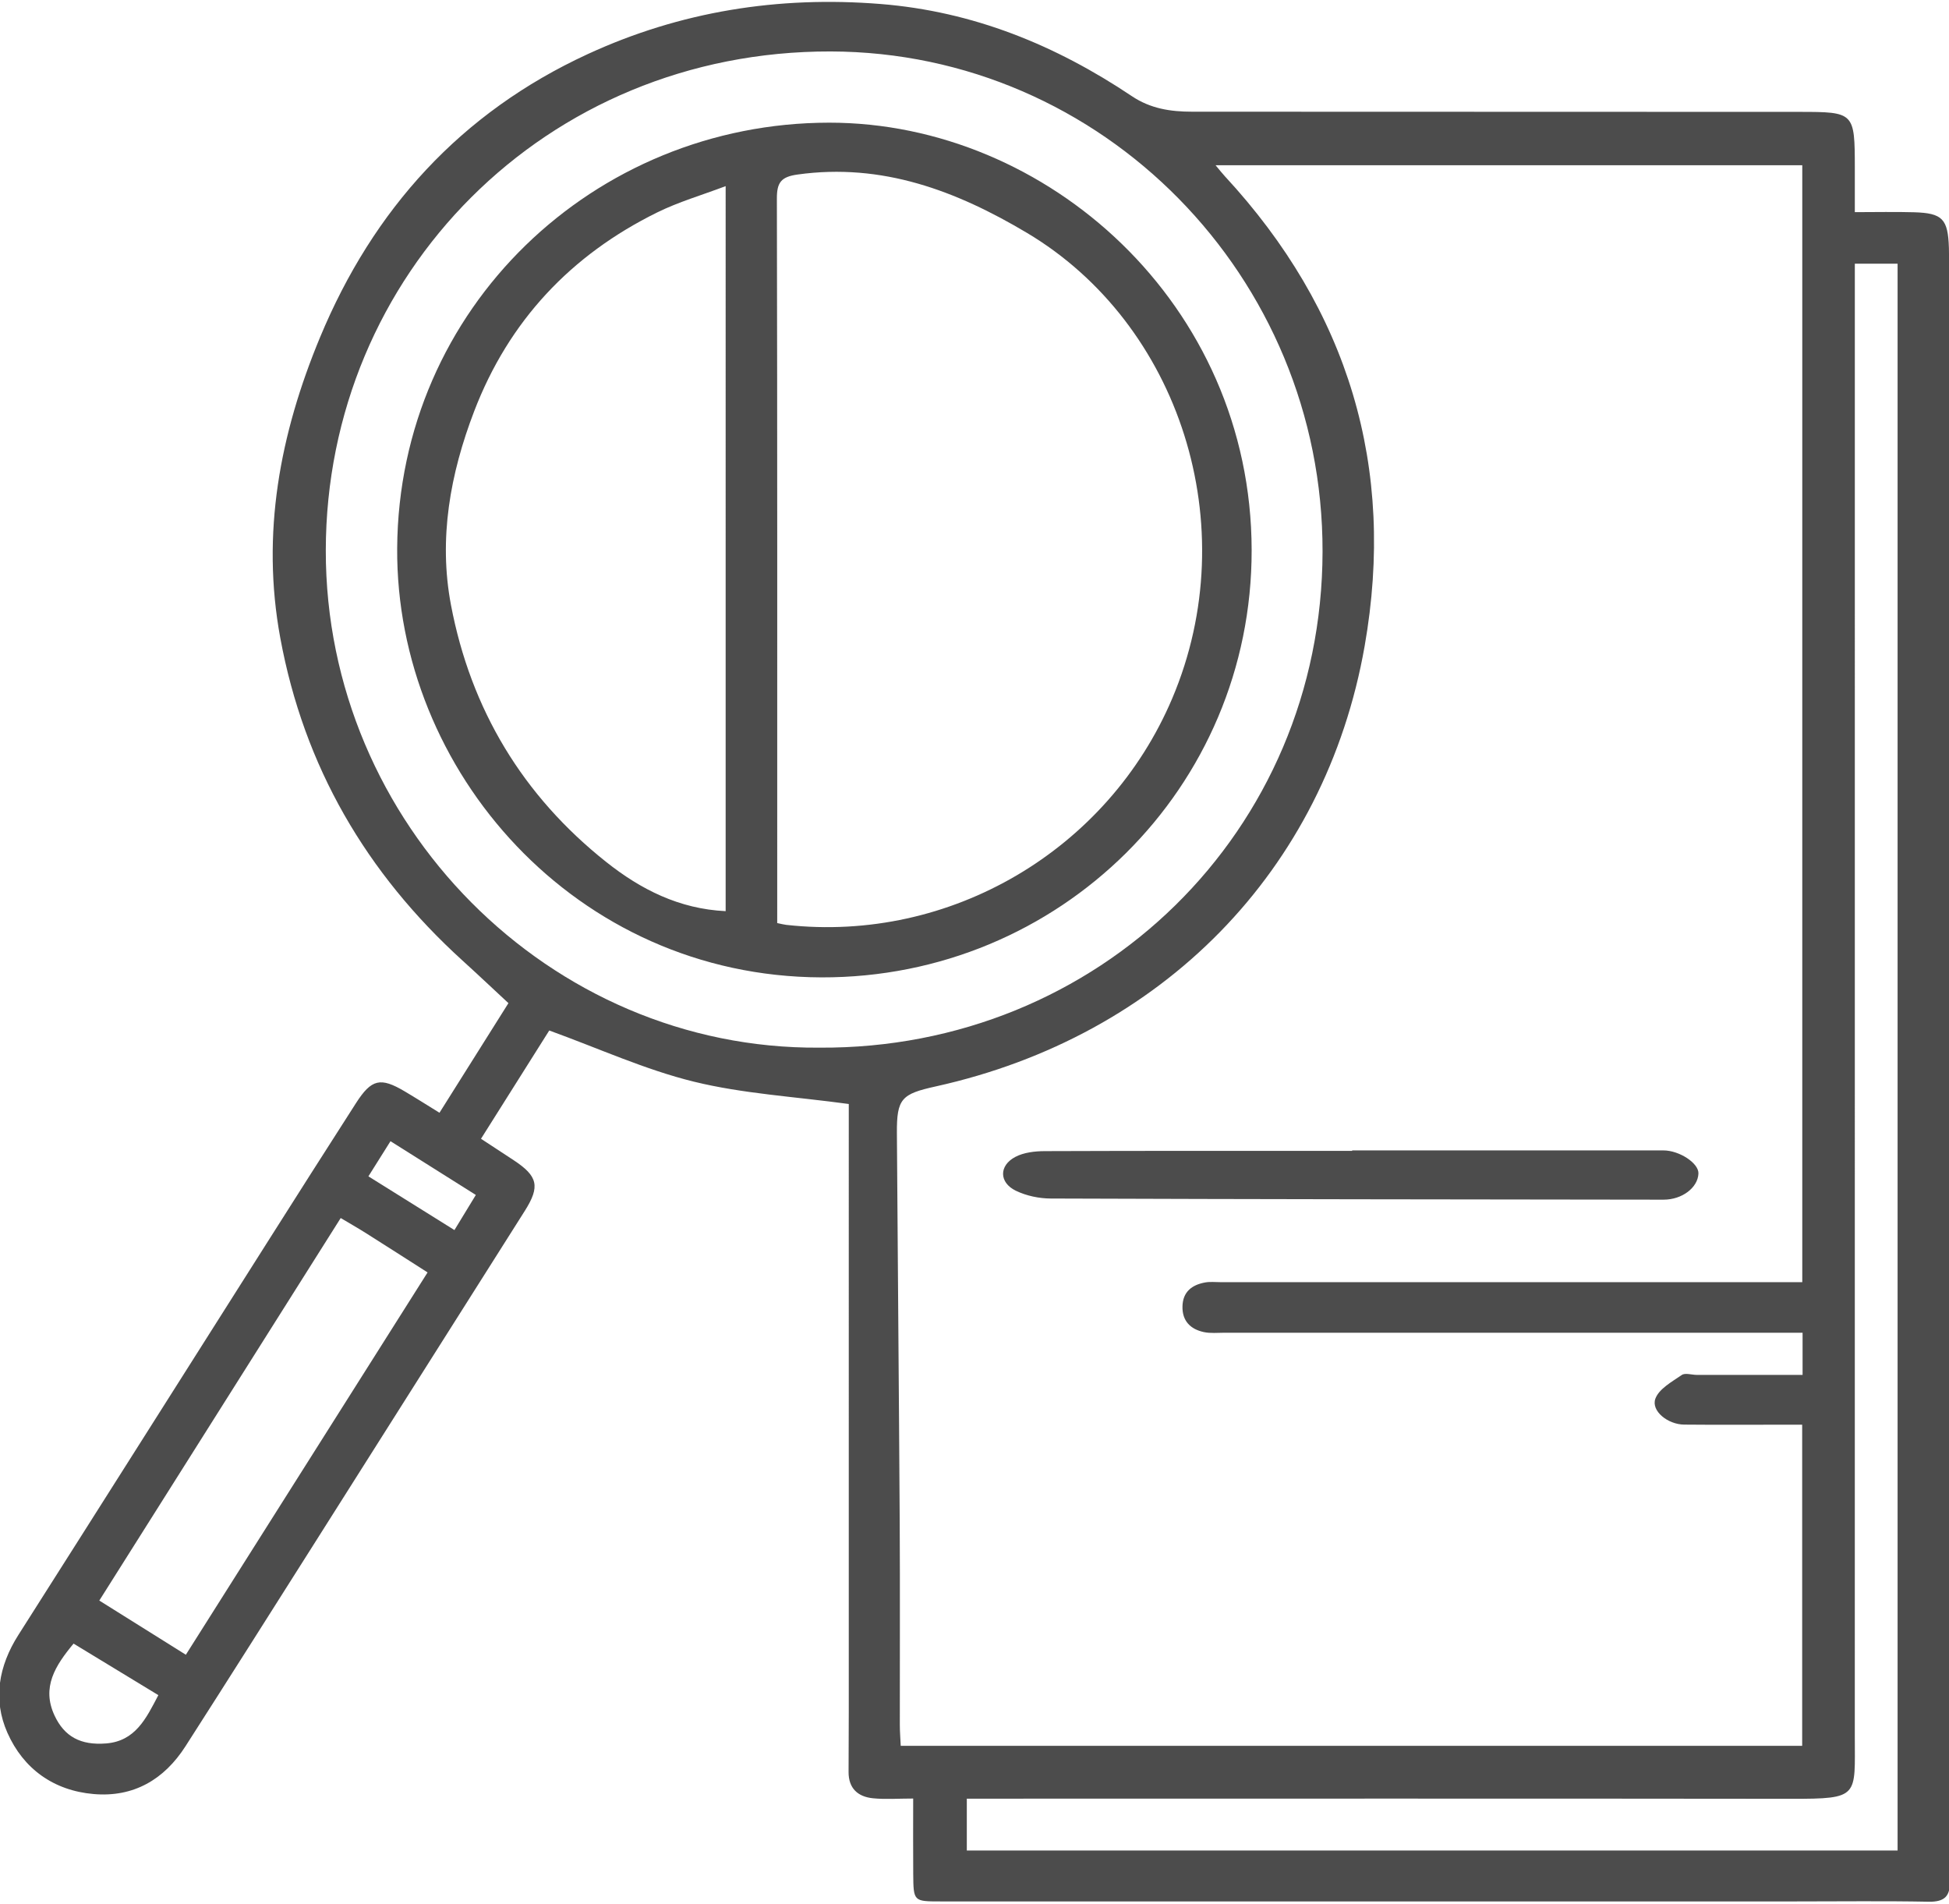
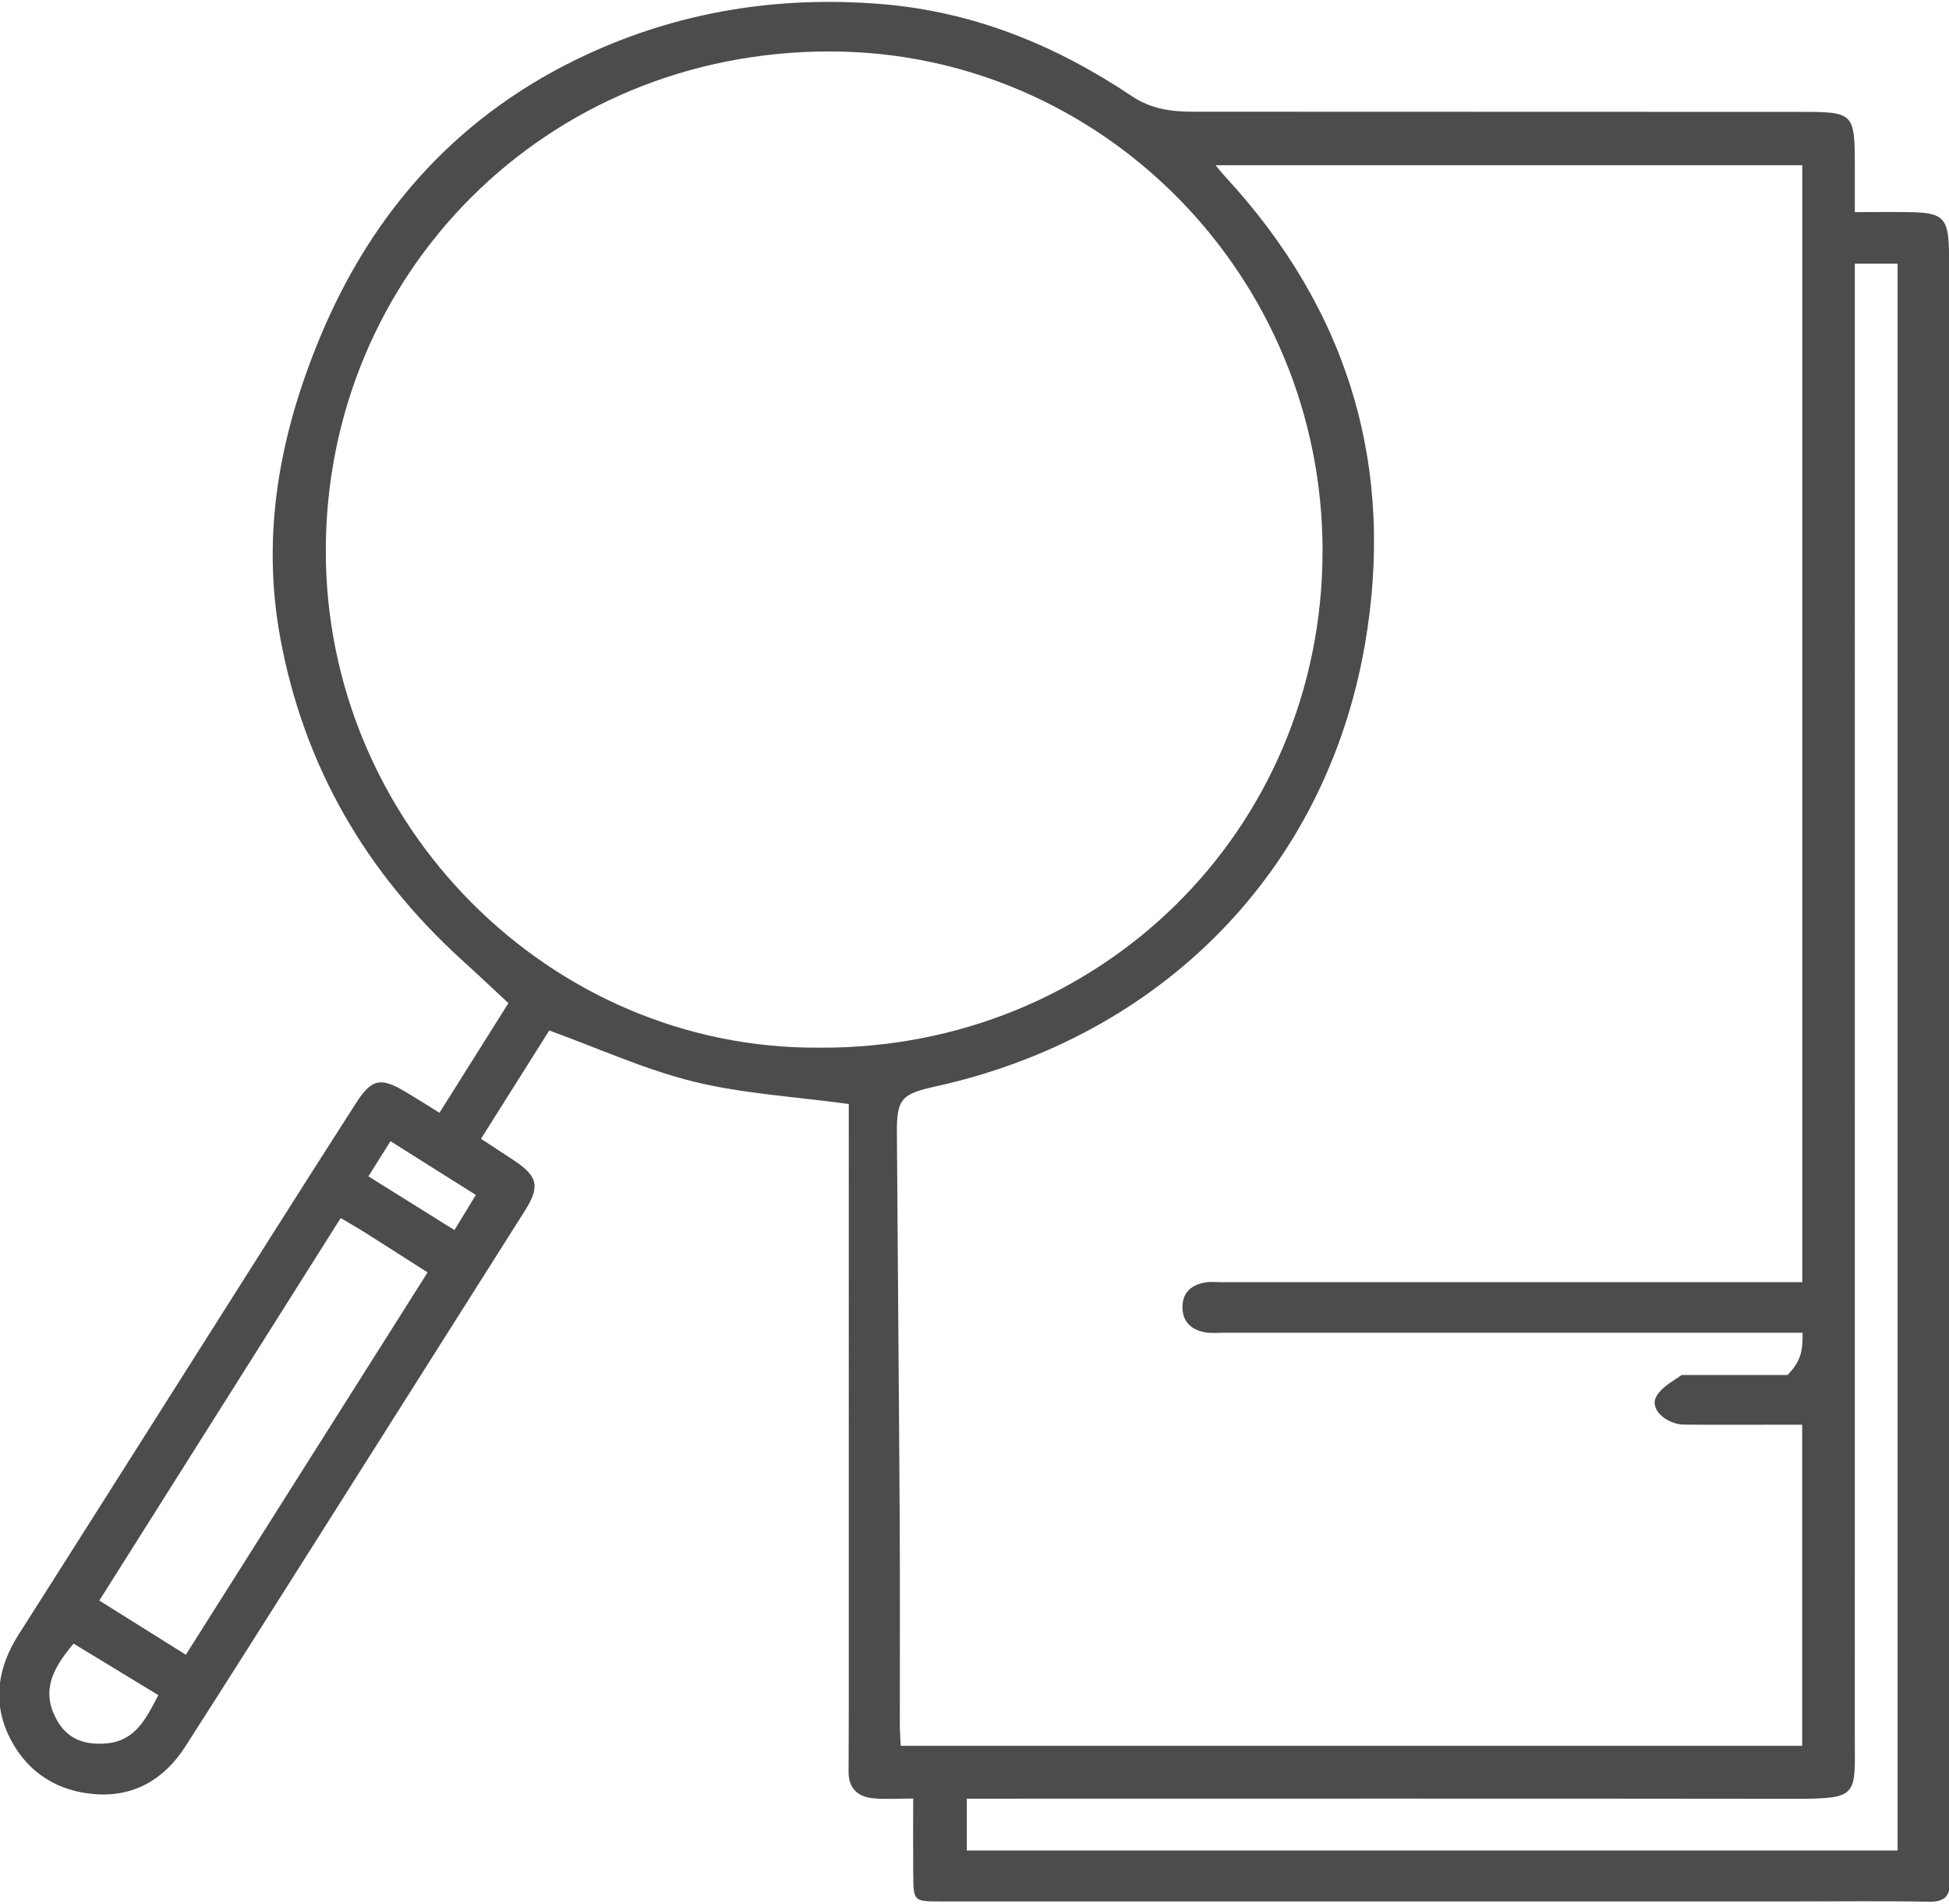
<svg xmlns="http://www.w3.org/2000/svg" id="Layer_1" x="0px" y="0px" width="513px" height="501px" viewBox="0 0 513 501" xml:space="preserve">
  <g>
-     <path fill="#4C4C4C" d="M115.678,292.856c6.102-9.699,12-19.073,18.149-28.848c-4.01-3.721-8.009-7.501-12.082-11.199  c-25.349-23.014-41.728-51.075-47.968-84.895C68.701,140.4,73.681,114.19,84.23,88.8c14.013-33.726,37.083-59.166,70.437-74.548  c24.421-11.262,50.181-15.346,77.07-13.204c24.413,1.945,46.123,10.826,66.194,24.268c4.908,3.287,10.179,4.079,15.803,4.08  c53.301,0.009,106.602,0.027,159.902,0.048c14.453,0.006,14.562,0.125,14.575,14.741c0.003,3.669,0,7.339,0,11.649  c5.527,0,10.542-0.116,15.549,0.027c7.533,0.215,8.968,1.744,9.217,9.387c0.071,2.191,0.048,4.385,0.048,6.578  c0.002,136.963,0.001,273.926,0.007,410.889c0,4.048-0.079,8.104,0.152,12.141c0.234,4.087-1.248,5.723-5.528,5.641  c-11.634-0.222-23.275-0.076-34.914-0.076c-75.06,0-150.12,0-225.179,0c-7.094,0-7.131-0.003-7.192-7.237  c-0.054-6.369-0.011-12.738-0.011-19.843c-3.931,0-7.28,0.26-10.57-0.067c-3.983-0.395-6.463-2.603-6.435-6.947  c0.034-5.228,0.05-10.457,0.051-15.685c0.003-50.771,0.002-101.542,0.001-152.312c0-2.979,0-5.959,0-7.778  c-14.303-1.953-27.836-2.704-40.776-5.878c-12.778-3.134-24.956-8.718-38.062-13.468c-5.498,8.721-11.647,18.476-17.965,28.498  c2.997,1.965,5.804,3.797,8.602,5.643c6.371,4.204,7,6.889,2.943,13.307c-18.537,29.325-37.091,58.639-55.657,87.946  c-11.201,17.681-22.381,35.377-33.678,52.997c-5.613,8.754-13.669,13.478-24.185,12.563c-10.529-0.916-18.476-6.649-22.677-16.119  c-3.873-8.731-2.325-17.56,2.883-25.748c21.855-34.364,43.614-68.789,65.423-103.182c7.784-12.276,15.576-24.547,23.433-36.777  c4.083-6.355,6.436-6.887,12.802-3.122C109.508,288.995,112.462,290.875,115.678,292.856z M474.46,350.755  c-3.059,0-5.729,0-8.398,0c-47.897,0-95.793,0.001-143.69-0.006c-1.854,0-3.77,0.212-5.547-0.176  c-3.467-0.758-5.652-2.896-5.585-6.702c0.069-3.872,2.459-5.711,5.948-6.348c1.308-0.239,2.691-0.081,4.04-0.081  c49.246,0,98.492,0.002,147.738,0.004c1.784,0,3.567,0,5.414,0c0-98.431,0-196.176,0-293.954c-51.44,0-102.634,0-154.426,0  c1.137,1.351,1.752,2.147,2.433,2.883c32.551,35.175,45.064,76.61,36.807,123.635c-10.4,59.232-53.42,102.751-112.881,115.913  c-8.999,1.992-10.299,3.167-10.24,12.31c0.224,34.211,0.545,68.422,0.742,102.634c0.102,17.708,0.011,35.416,0.029,53.125  c0.002,1.803,0.153,3.606,0.238,5.475c79.349,0,158.324,0,237.271,0c0-28.297,0-56.213,0-84.512c-1.96,0-3.615,0-5.269,0  c-8.601,0-17.203,0.058-25.803-0.025c-4.304-0.042-8.742-3.6-7.57-6.818c0.949-2.603,4.355-4.452,6.946-6.238  c0.901-0.621,2.625-0.026,3.973-0.025c9.215,0.007,18.43,0.004,27.83,0.004C474.46,357.883,474.46,354.716,474.46,350.755z   M215.681,275.724c73.413,0.462,132.3-56.905,132.429-130.544c0.127-72.441-58.002-131.472-129.462-131.64  C143.53,13.364,85.835,72.27,85.753,144.86C85.672,216.882,144.669,276.261,215.681,275.724z M488.213,69.402  c0,2.816,0,5.15,0,7.483c0,126.661,0.005,253.322-0.007,379.983c-0.002,16.01,1.326,16.568-16.762,16.545  c-70.161-0.088-140.322-0.036-210.483-0.036c-2.143,0-4.285,0-6.484,0c0,5.022,0,9.441,0,13.649c81.955,0,163.493,0,244.992,0  c0-139.445,0-278.481,0-417.625C495.726,69.402,492.374,69.402,488.213,69.402z M89.678,320.566  C68.44,354.215,47.35,387.629,26.137,421.239c7.74,4.845,15.224,9.53,22.781,14.26c21.361-33.781,42.406-67.063,63.626-100.621  c-5.506-3.513-10.875-6.964-16.272-10.37C94.162,323.176,91.99,321.944,89.678,320.566z M19.363,432.567  c-4.799,5.777-8.487,11.494-4.998,18.948c2.595,5.543,6.882,7.861,13.563,7.326c7.701-0.616,10.541-6.571,13.751-12.712  C34.074,441.507,26.727,437.043,19.363,432.567z M125.246,314.489c-7.672-4.832-15.032-9.466-22.464-14.146  c-2.046,3.255-3.893,6.195-5.811,9.248c7.528,4.701,14.923,9.319,22.644,14.14C121.647,320.395,123.423,317.48,125.246,314.489z" />
-     <path fill="#4C4C4C" d="M355.904,302.767c27.305,0,54.61,0.002,81.915-0.002c4.203-0.001,9.335,3.365,9.23,6.081  c-0.145,3.736-4.312,6.892-9.19,6.886c-53.768-0.067-107.536-0.111-161.304-0.303c-3.082-0.011-6.421-0.716-9.179-2.052  c-4.423-2.143-4.478-6.6-0.142-8.895c2.241-1.186,5.153-1.516,7.764-1.527c26.968-0.104,53.937-0.064,80.906-0.064  C355.904,302.85,355.904,302.809,355.904,302.767z" />
-     <path fill="#4C4C4C" d="M216.179,257.229c-64.65-0.232-112.027-54.336-111.637-112.973c0.421-63.275,51.844-111.92,113.669-111.972  c57.423-0.049,111.141,47.786,111.238,112.47C329.543,207.303,278.908,257.415,216.179,257.229z M204.573,242.937  c1.101,0.223,1.73,0.401,2.371,0.472c43.229,4.806,84.694-19.693,101.608-59.612c19.23-45.384,1.954-98.577-38.275-122.526  c-18.598-11.071-38.095-18.456-60.38-15.335c-4.289,0.601-5.422,2.084-5.413,6.287c0.131,61.901,0.09,123.802,0.09,185.702  C204.573,239.571,204.573,241.218,204.573,242.937z M191.001,48.985c-6.278,2.378-12.389,4.148-18.007,6.917  c-22.747,11.211-39.068,28.56-48.185,52.331c-6.307,16.445-9.421,33.541-6.106,50.998c5.216,27.467,18.897,50.198,40.874,67.639  c9.078,7.205,19.186,12.346,31.424,12.93C191.001,176.427,191.001,113.397,191.001,48.985z" />
+     <path fill="#4C4C4C" d="M115.678,292.856c6.102-9.699,12-19.073,18.149-28.848c-4.01-3.721-8.009-7.501-12.082-11.199  c-25.349-23.014-41.728-51.075-47.968-84.895C68.701,140.4,73.681,114.19,84.23,88.8c14.013-33.726,37.083-59.166,70.437-74.548  c24.421-11.262,50.181-15.346,77.07-13.204c24.413,1.945,46.123,10.826,66.194,24.268c4.908,3.287,10.179,4.079,15.803,4.08  c53.301,0.009,106.602,0.027,159.902,0.048c14.453,0.006,14.562,0.125,14.575,14.741c0.003,3.669,0,7.339,0,11.649  c5.527,0,10.542-0.116,15.549,0.027c7.533,0.215,8.968,1.744,9.217,9.387c0.071,2.191,0.048,4.385,0.048,6.578  c0.002,136.963,0.001,273.926,0.007,410.889c0,4.048-0.079,8.104,0.152,12.141c0.234,4.087-1.248,5.723-5.528,5.641  c-11.634-0.222-23.275-0.076-34.914-0.076c-75.06,0-150.12,0-225.179,0c-7.094,0-7.131-0.003-7.192-7.237  c-0.054-6.369-0.011-12.738-0.011-19.843c-3.931,0-7.28,0.26-10.57-0.067c-3.983-0.395-6.463-2.603-6.435-6.947  c0.034-5.228,0.05-10.457,0.051-15.685c0.003-50.771,0.002-101.542,0.001-152.312c0-2.979,0-5.959,0-7.778  c-14.303-1.953-27.836-2.704-40.776-5.878c-12.778-3.134-24.956-8.718-38.062-13.468c-5.498,8.721-11.647,18.476-17.965,28.498  c2.997,1.965,5.804,3.797,8.602,5.643c6.371,4.204,7,6.889,2.943,13.307c-18.537,29.325-37.091,58.639-55.657,87.946  c-11.201,17.681-22.381,35.377-33.678,52.997c-5.613,8.754-13.669,13.478-24.185,12.563c-10.529-0.916-18.476-6.649-22.677-16.119  c-3.873-8.731-2.325-17.56,2.883-25.748c21.855-34.364,43.614-68.789,65.423-103.182c7.784-12.276,15.576-24.547,23.433-36.777  c4.083-6.355,6.436-6.887,12.802-3.122C109.508,288.995,112.462,290.875,115.678,292.856z M474.46,350.755  c-3.059,0-5.729,0-8.398,0c-47.897,0-95.793,0.001-143.69-0.006c-1.854,0-3.77,0.212-5.547-0.176  c-3.467-0.758-5.652-2.896-5.585-6.702c0.069-3.872,2.459-5.711,5.948-6.348c1.308-0.239,2.691-0.081,4.04-0.081  c49.246,0,98.492,0.002,147.738,0.004c1.784,0,3.567,0,5.414,0c0-98.431,0-196.176,0-293.954c-51.44,0-102.634,0-154.426,0  c1.137,1.351,1.752,2.147,2.433,2.883c32.551,35.175,45.064,76.61,36.807,123.635c-10.4,59.232-53.42,102.751-112.881,115.913  c-8.999,1.992-10.299,3.167-10.24,12.31c0.224,34.211,0.545,68.422,0.742,102.634c0.102,17.708,0.011,35.416,0.029,53.125  c0.002,1.803,0.153,3.606,0.238,5.475c79.349,0,158.324,0,237.271,0c0-28.297,0-56.213,0-84.512c-1.96,0-3.615,0-5.269,0  c-8.601,0-17.203,0.058-25.803-0.025c-4.304-0.042-8.742-3.6-7.57-6.818c0.949-2.603,4.355-4.452,6.946-6.238  c9.215,0.007,18.43,0.004,27.83,0.004C474.46,357.883,474.46,354.716,474.46,350.755z   M215.681,275.724c73.413,0.462,132.3-56.905,132.429-130.544c0.127-72.441-58.002-131.472-129.462-131.64  C143.53,13.364,85.835,72.27,85.753,144.86C85.672,216.882,144.669,276.261,215.681,275.724z M488.213,69.402  c0,2.816,0,5.15,0,7.483c0,126.661,0.005,253.322-0.007,379.983c-0.002,16.01,1.326,16.568-16.762,16.545  c-70.161-0.088-140.322-0.036-210.483-0.036c-2.143,0-4.285,0-6.484,0c0,5.022,0,9.441,0,13.649c81.955,0,163.493,0,244.992,0  c0-139.445,0-278.481,0-417.625C495.726,69.402,492.374,69.402,488.213,69.402z M89.678,320.566  C68.44,354.215,47.35,387.629,26.137,421.239c7.74,4.845,15.224,9.53,22.781,14.26c21.361-33.781,42.406-67.063,63.626-100.621  c-5.506-3.513-10.875-6.964-16.272-10.37C94.162,323.176,91.99,321.944,89.678,320.566z M19.363,432.567  c-4.799,5.777-8.487,11.494-4.998,18.948c2.595,5.543,6.882,7.861,13.563,7.326c7.701-0.616,10.541-6.571,13.751-12.712  C34.074,441.507,26.727,437.043,19.363,432.567z M125.246,314.489c-7.672-4.832-15.032-9.466-22.464-14.146  c-2.046,3.255-3.893,6.195-5.811,9.248c7.528,4.701,14.923,9.319,22.644,14.14C121.647,320.395,123.423,317.48,125.246,314.489z" />
  </g>
</svg>